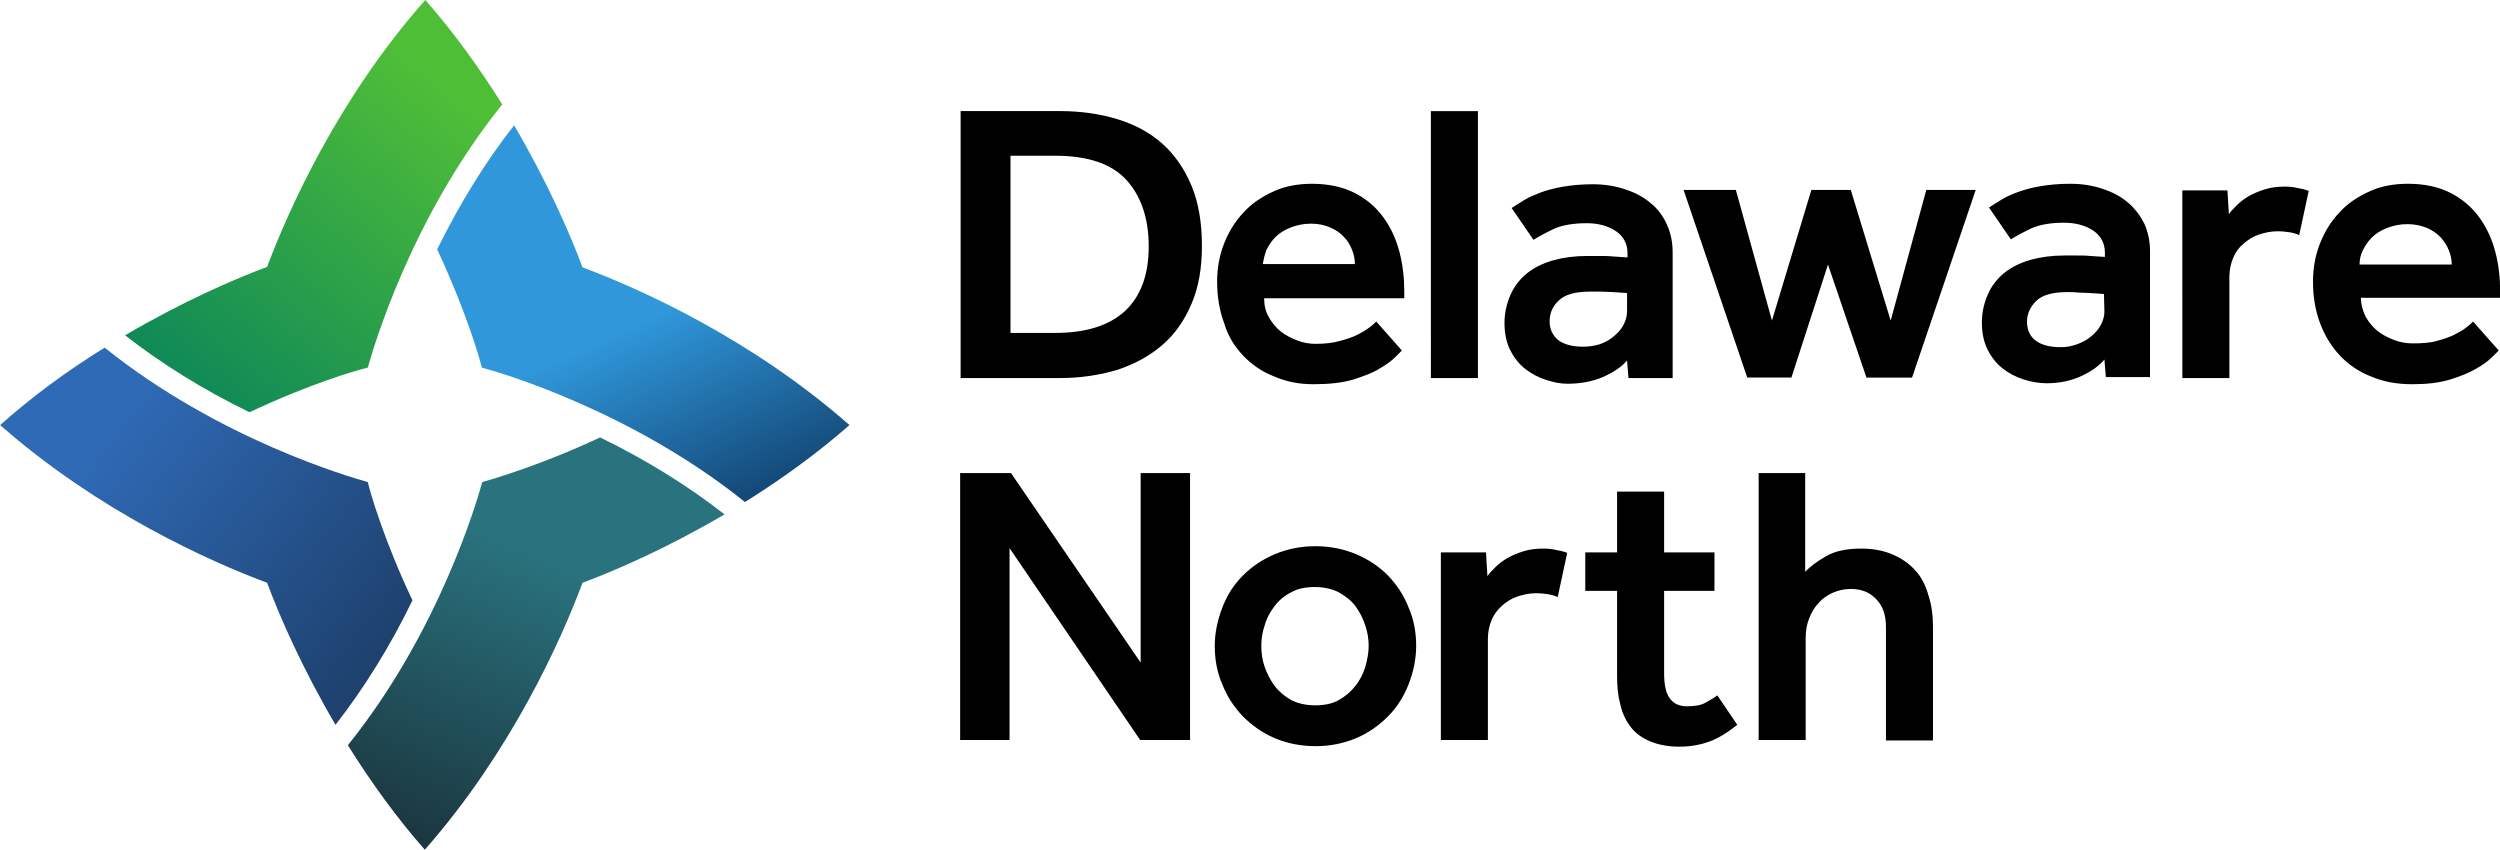
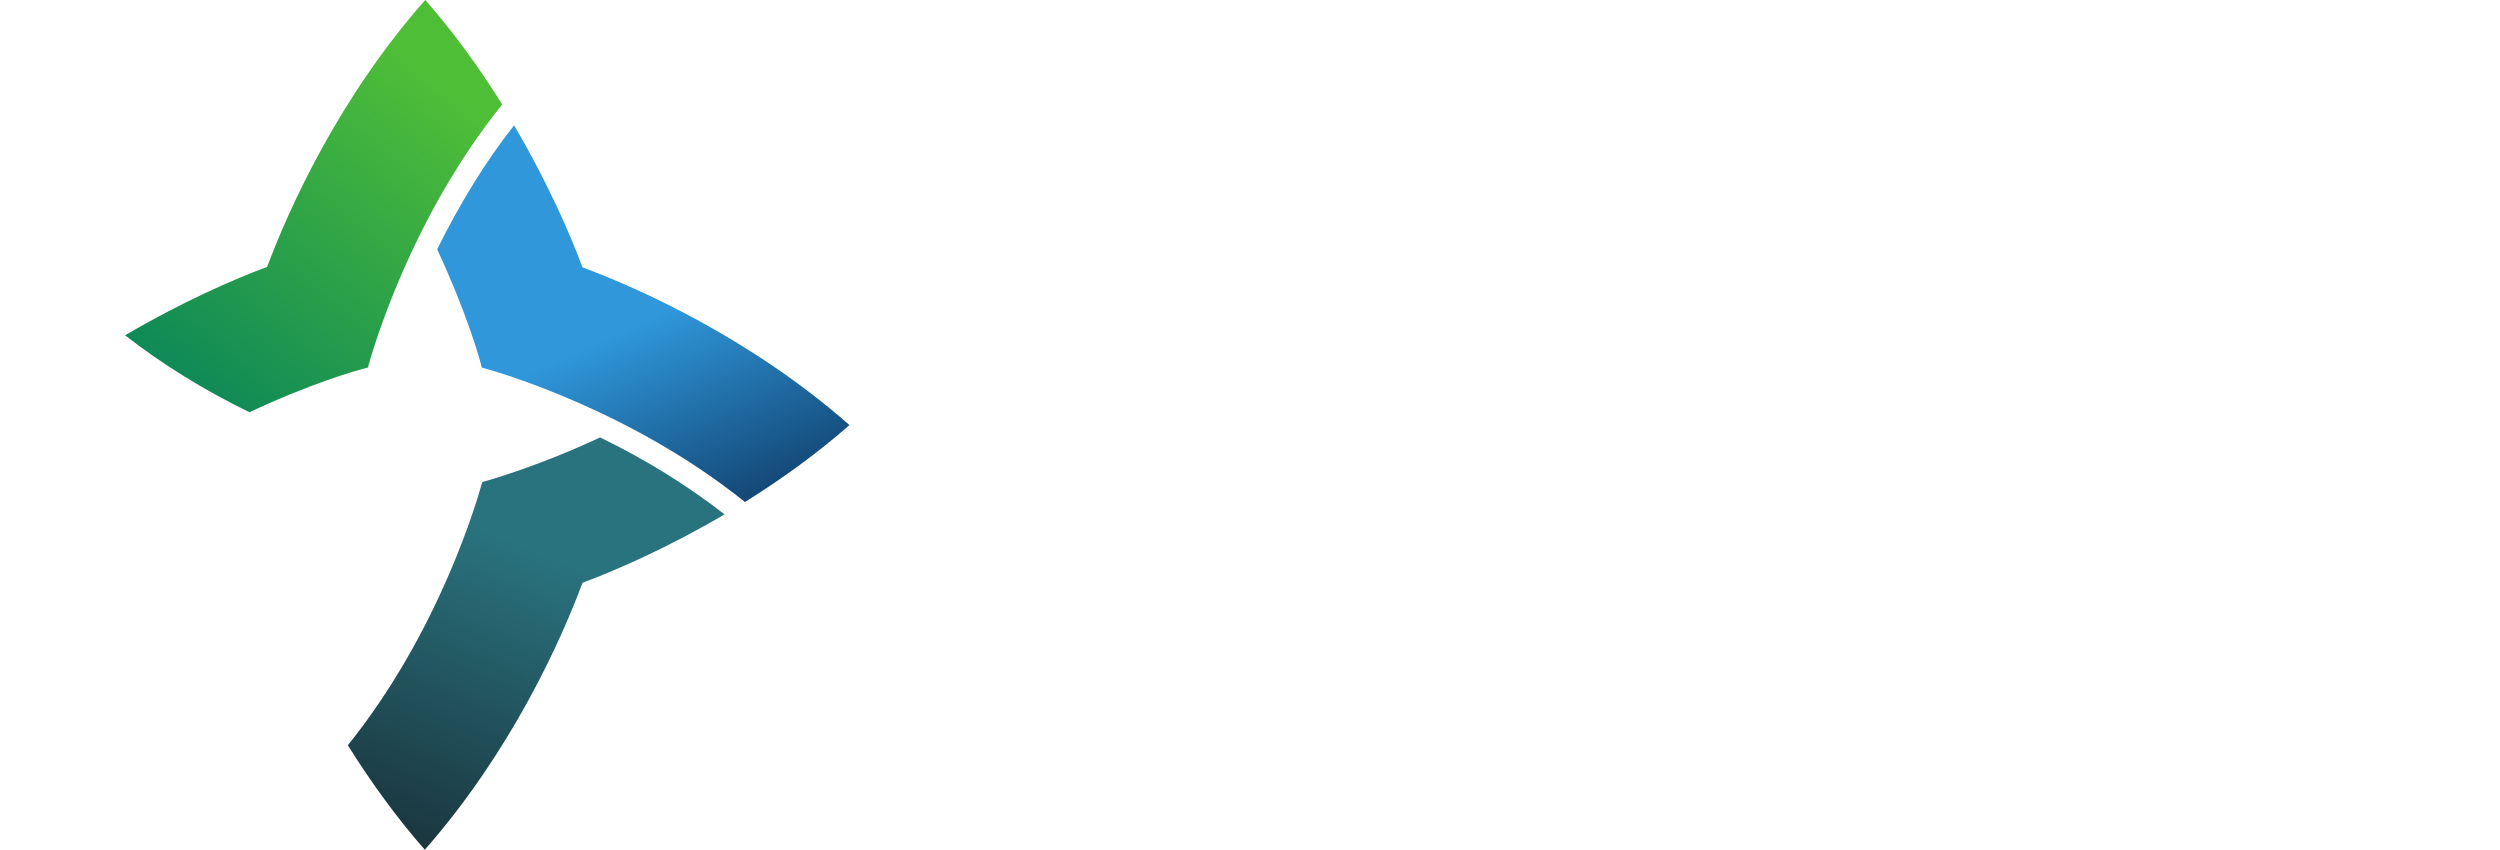
<svg xmlns="http://www.w3.org/2000/svg" viewBox="0 0 526.3 178.9">
  <g transform="translate(-2.67 -145.414)">
-     <path d="M239.5 210.9c-3.4 3.1-8.3 4.6-14.7 4.6h-9.4v-37.3h9.4c6.9 0 11.9 1.7 15 5.1 3.1 3.4 4.7 8.1 4.7 14 0 6-1.7 10.5-5 13.6m7.8-35.3c-2.6-2.3-5.8-4-9.4-5.1-3.6-1.1-7.7-1.7-12-1.7h-21V225h20.9c4.3 0 8.3-.6 12-1.7 3.7-1.2 6.8-2.9 9.5-5.2 2.7-2.3 4.7-5.2 6.2-8.7 1.5-3.5 2.2-7.5 2.2-12.2 0-4.9-.7-9.1-2.2-12.7-1.5-3.6-3.6-6.6-6.2-8.9m22 22.4c.5-1 1.1-1.9 1.9-2.7.8-.8 1.9-1.5 3.2-2 1.3-.5 2.7-.8 4.3-.8 1.5 0 2.9.3 4 .8 1.2.5 2.2 1.2 2.9 2 .8.8 1.3 1.7 1.7 2.7.4 1 .6 2 .6 3h-19.4c.2-1 .4-2 .8-3m-4.9 22.3c1.8 1.9 4 3.4 6.6 4.4 2.6 1.1 5.1 1.6 8.3 1.6 3.1 0 6-.3 8.3-1 2.2-.7 4.1-1.4 5.5-2.3 1.4-.8 2.5-1.6 3.3-2.4l1.4-1.4-5.4-6.1c-.3.3-.8.8-1.5 1.3s-1.5 1-2.5 1.5-2.2.9-3.7 1.3c-1.4.4-3.1.6-5 .6-1.3 0-2.6-.2-3.9-.7-1.3-.5-2.5-1.1-3.5-1.9-1-.8-1.9-1.9-2.5-3-.7-1.2-1-2.5-1-4h29.5v-1.4c0-2.8-.3-5.6-1-8.3-.7-2.7-1.8-5.1-3.3-7.2-1.5-2.1-3.5-3.9-6-5.2-2.5-1.3-5.6-2-9.1-2-3 0-5.7.5-8.1 1.6-2.4 1.1-4.6 2.5-6.3 4.4-1.8 1.9-3.1 4-4.1 6.5-1 2.5-1.5 5.2-1.5 8.1 0 3.2.5 6.1 1.5 8.8.8 2.7 2.2 4.9 4 6.8m49.4-51.5h-9.9V225h9.9v-56.2zm22.2 49.6c-2.4 0-4.1-.5-5.3-1.4-1.2-1-1.8-2.3-1.8-4 0-1.6.6-3.1 1.9-4.3 1.3-1.3 3.5-1.9 6.7-1.9h2.2c.9 0 1.7.1 2.5.1 1 .1 1.9.1 3 .2v3.9c0 1-.3 2-.8 2.9-.5.9-1.2 1.7-2.1 2.4-.8.7-1.8 1.2-2.9 1.6-1.1.3-2.2.5-3.4.5m9.2 2.9l.3 3.7h9.3v-26.5c0-2.1-.4-4-1.2-5.8-.8-1.8-1.9-3.3-3.4-4.5-1.5-1.3-3.2-2.2-5.3-2.9-2.1-.7-4.3-1.1-6.9-1.1-2.4 0-4.4.2-6.2.5-1.8.3-3.3.7-4.7 1.2-1.3.5-2.5 1-3.5 1.6-1 .6-1.9 1.2-2.7 1.7l4.6 6.7c1.3-.8 2.8-1.6 4.5-2.4 1.7-.7 3.9-1.1 6.7-1.1 2.5 0 4.6.6 6.2 1.7 1.6 1.1 2.4 2.7 2.4 4.6v.9c-1.1-.1-2.1-.1-3.1-.2-.9-.1-1.8-.1-2.8-.1h-2.6c-2.6 0-4.9.3-7.1.9-2.1.6-4 1.5-5.5 2.7-1.5 1.2-2.7 2.7-3.5 4.5-.8 1.8-1.3 3.8-1.3 6s.4 4.1 1.2 5.7c.8 1.6 1.9 3 3.2 4 1.3 1 2.8 1.8 4.4 2.3 1.6.5 2.9.8 4.5.8 2.7 0 5.4-.5 7.6-1.5 2.2-1 3.8-2.1 4.9-3.4m42.3-20.2l8.1 23.8h9.6l13.4-39.5h-10.4l-7.5 27.5-8.4-27.5H384l-8.3 27.5-7.6-27.5h-11l13.4 39.5h9.3l7.7-23.8zm58.2 9.9c0 1-.3 2-.8 2.9-.5.9-1.2 1.7-2.1 2.4-.8.7-1.8 1.2-2.9 1.6-1.1.4-2.2.6-3.4.6-2.4 0-4.1-.5-5.3-1.4-1.2-.9-1.8-2.3-1.8-4 0-1.6.7-3.1 1.9-4.3 1.3-1.3 3.5-1.9 6.7-1.9.6 0 1.4 0 2.2.1.9 0 1.7.1 2.5.1 1 .1 1.9.1 2.9.2l.1 3.7zm5-22.9c-1.5-1.3-3.2-2.2-5.3-2.9-2-.7-4.3-1.1-6.9-1.1-2.4 0-4.4.2-6.2.5-1.8.3-3.3.7-4.7 1.2-1.4.5-2.5 1-3.5 1.6-1 .6-1.9 1.2-2.7 1.7l4.6 6.7c1.3-.8 2.8-1.6 4.5-2.4 1.7-.7 3.9-1.1 6.7-1.1 2.5 0 4.6.6 6.2 1.7 1.6 1.1 2.4 2.7 2.4 4.6v.9c-1.1-.1-2.1-.1-3.1-.2-.9-.1-1.8-.1-2.8-.1h-2.6c-2.6 0-4.9.3-7.1.9-2.1.6-4 1.5-5.5 2.7-1.5 1.2-2.7 2.7-3.5 4.5-.8 1.8-1.3 3.8-1.3 6s.4 4.1 1.2 5.7c.8 1.6 1.9 3 3.2 4 1.3 1 2.8 1.8 4.4 2.3 1.6.5 3.2.8 4.8.8 2.7 0 5.1-.5 7.3-1.5s3.8-2.2 4.9-3.5l.3 3.7h9.3v-26.5c0-2.1-.4-4-1.2-5.8-.8-1.6-1.9-3.1-3.4-4.4m33-3.4c-1.6 0-3.1.2-4.3.6-1.3.4-2.4.9-3.3 1.4-1 .6-1.8 1.2-2.5 1.9s-1.3 1.3-1.7 1.9l-.3-5h-9.5V225h9.9v-21.3c0-1.5.3-2.8.8-4 .5-1.2 1.2-2.2 2.2-3 .9-.8 2-1.5 3.2-1.9 1.2-.4 2.5-.7 3.9-.7 1 0 1.8.1 2.5.2s1.4.3 2.1.6l2-9.3c-.8-.3-1.6-.5-2.3-.6-.9-.2-1.7-.3-2.7-.3m15.7 16.4c0-1 .2-2 .7-3 .5-1 1.1-1.9 1.9-2.7.8-.8 1.9-1.5 3.2-2 1.3-.5 2.7-.8 4.3-.8 1.5 0 2.9.3 4.1.8 1.2.5 2.1 1.2 2.9 2 .7.8 1.3 1.7 1.7 2.7.4 1 .6 2 .6 3h-19.4zm29.6 5.7c0-2.8-.3-5.6-1-8.3-.7-2.7-1.8-5.1-3.3-7.2-1.5-2.1-3.5-3.9-6-5.2-2.5-1.3-5.5-2-9.1-2-3 0-5.7.5-8.1 1.6-2.4 1.1-4.6 2.5-6.3 4.4-1.8 1.9-3.1 4-4.1 6.5-1 2.5-1.5 5.2-1.5 8.1 0 3.2.5 6.1 1.5 8.8 1 2.6 2.4 4.9 4.2 6.8 1.8 1.9 4 3.4 6.6 4.4 2.6 1.1 5.4 1.6 8.6 1.6 3.1 0 5.7-.3 8-1 2.2-.7 4-1.4 5.5-2.3 1.4-.8 2.5-1.6 3.3-2.4l1.4-1.4-5.4-6.1c-.3.3-.8.8-1.5 1.3-.6.5-1.5 1-2.5 1.5s-2.2.9-3.7 1.3c-1.4.4-3.1.5-5 .5-1.3 0-2.6-.2-3.9-.7-1.3-.5-2.5-1.1-3.5-1.9-1-.8-1.9-1.9-2.5-3-.6-1.2-1-2.5-1-4H529v-1.3zm-286.2 78.1L215.5 245h-10.7v56.2h10.4v-40.4l27.5 40.4h10.5V245h-10.4v39.9zm47.3.9c-.5 1.5-1.1 2.8-2.1 4-.9 1.2-2.1 2.2-3.5 3-1.4.8-3.1 1.1-5 1.1s-3.6-.4-5-1.1c-1.4-.8-2.6-1.8-3.5-3-.9-1.2-1.6-2.6-2.1-4-.5-1.5-.7-2.9-.7-4.4 0-1.4.2-2.9.7-4.3.4-1.5 1.1-2.8 2.1-4.1.9-1.2 2.1-2.2 3.5-2.9 1.4-.8 3.1-1.1 5-1.1s3.6.4 5 1.1c1.4.8 2.6 1.7 3.5 2.9.9 1.2 1.6 2.6 2.1 4.1.5 1.5.7 2.9.7 4.3 0 1.5-.3 2.9-.7 4.4m4.8-19.2c-1.9-1.9-4.1-3.4-6.7-4.5-2.6-1.1-5.5-1.7-8.6-1.7-3.1 0-6 .6-8.6 1.7-2.6 1.1-4.8 2.6-6.7 4.5-1.9 1.9-3.3 4.1-4.3 6.7-1 2.6-1.6 5.3-1.6 8.1 0 2.9.5 5.6 1.6 8.1 1 2.6 2.5 4.8 4.3 6.7 1.9 1.9 4.1 3.5 6.7 4.6 2.6 1.1 5.5 1.7 8.6 1.7 3.1 0 6-.6 8.6-1.7 2.6-1.1 4.8-2.7 6.7-4.6 1.9-1.9 3.3-4.2 4.3-6.7 1-2.6 1.6-5.3 1.6-8.1 0-2.9-.5-5.6-1.6-8.1-1-2.6-2.5-4.8-4.3-6.7m32.7-5.7c-1.6 0-3.1.2-4.3.6-1.3.4-2.4.9-3.3 1.4-1 .6-1.8 1.2-2.5 1.9s-1.3 1.3-1.7 1.9l-.3-5H306v39.5h9.9v-21.3c0-1.5.3-2.8.8-4 .5-1.2 1.3-2.2 2.2-3 .9-.8 2-1.5 3.2-1.9 1.2-.4 2.5-.7 3.9-.7 1 0 1.8.1 2.5.2s1.4.3 2.1.6l2-9.3c-.8-.3-1.6-.5-2.3-.6-.8-.2-1.7-.3-2.7-.3m34 32.5c-.9.5-2.2.7-3.8.7-1.7 0-2.9-.6-3.7-1.8-.8-1.2-1.1-2.9-1.1-5.2v-17.3h10.6v-8.1H353v-12.8h-9.9v12.8h-6.7v8.1h6.7v18c0 2.2.2 4.2.7 6 .4 1.8 1.2 3.4 2.2 4.7 1 1.3 2.4 2.3 4.1 3 1.7.7 3.7 1.1 6.1 1.1 2.4 0 4.5-.4 6.4-1.1 1.9-.7 3.8-1.9 5.8-3.5l-4.2-6.2c-.8.6-1.7 1.1-2.6 1.6m44.2-28c-1.3-1.4-2.9-2.5-4.8-3.3-1.9-.8-4.1-1.2-6.5-1.2-3 0-5.5.5-7.4 1.6-1.9 1.1-3.4 2.2-4.4 3.3V245h-9.8v56.2h9.9v-21.4c0-1.5.2-2.8.7-4.1.5-1.3 1.1-2.4 2-3.3.8-1 1.9-1.7 3-2.2 1.2-.5 2.4-.8 3.8-.8 2.2 0 4 .7 5.3 2.1 1.4 1.4 2.1 3.3 2.1 5.9v23.9h9.9v-24c0-2.4-.3-4.6-1-6.7-.6-2.1-1.5-3.8-2.8-5.2" class="st0" />
    <linearGradient id="a" x1="-241.217" x2="-240.217" y1="619.358" y2="619.358" gradientTransform="scale(99.715 -99.715) rotate(-37.999 -1023.282 -42.171)" gradientUnits="userSpaceOnUse">
      <stop offset="0" stop-color="#2f6ab6" />
      <stop offset="1" stop-color="#183355" />
    </linearGradient>
-     <path fill="url(#a)" d="M2.7 234.9c20.7 18.2 44.1 28.7 56.2 33.2 2.6 7 7.4 18 14.4 29.9 6-7.7 11.5-16.5 16.2-26.2-6-12.7-8.9-22.7-9.4-24.9-3.9-1.1-31.3-9-55.4-28.3-8.1 5-15.5 10.5-22 16.3" />
    <linearGradient id="b" x1="-240.496" x2="-239.496" y1="621.407" y2="621.407" gradientTransform="scale(82.005 -82.005) rotate(-65.826 -601.282 122.62)" gradientUnits="userSpaceOnUse">
      <stop offset="0" stop-color="#2f97da" />
      <stop offset=".379" stop-color="#2f97da" />
      <stop offset="1" stop-color="#0e3964" />
    </linearGradient>
    <path fill="url(#b)" d="M94.7 197.9c5.9 12.6 8.9 22.7 9.4 24.9 3.8 1 31.5 9.1 55.4 28.3 8-5 15.4-10.4 22-16.2-20.7-18.2-44.1-28.7-56.2-33.2-2.6-7-7.4-18-14.4-29.9-6 7.6-11.4 16.4-16.2 26.1" />
    <linearGradient id="c" x1="-244.25" x2="-243.25" y1="623.759" y2="623.759" gradientTransform="scale(-102.612 102.612) rotate(50.803 532.473 568.851)" gradientUnits="userSpaceOnUse">
      <stop offset="0" stop-color="#4fbe37" />
      <stop offset="1" stop-color="#007d5f" />
    </linearGradient>
    <path fill="url(#c)" d="M58.9 201.6c-7 2.6-18 7.4-29.9 14.4 7.7 6 16.5 11.5 26.2 16.2 12.7-6 22.7-8.9 24.9-9.4 1.1-3.9 9-31.4 28.3-55.4-5-8-10.4-15.4-16.2-22-18.3 20.7-28.8 44.2-33.3 56.2" />
    <linearGradient id="d" x1="-243.064" x2="-242.064" y1="623.74" y2="623.74" gradientTransform="scale(-93.203 93.203) rotate(67.537 342.27 493.85)" gradientUnits="userSpaceOnUse">
      <stop offset="0" stop-color="#29737e" />
      <stop offset=".295" stop-color="#29737e" />
      <stop offset="1" stop-color="#1b3740" />
    </linearGradient>
    <path fill="url(#d)" d="M104.2 246.9c-1.1 3.9-9 31.4-28.3 55.4 5 8 10.4 15.4 16.2 22 18.2-20.7 28.7-44.1 33.2-56.2 7-2.6 18-7.4 29.9-14.4-7.7-6-16.5-11.5-26.2-16.2-12.6 5.9-22.7 8.8-24.8 9.4" />
  </g>
</svg>